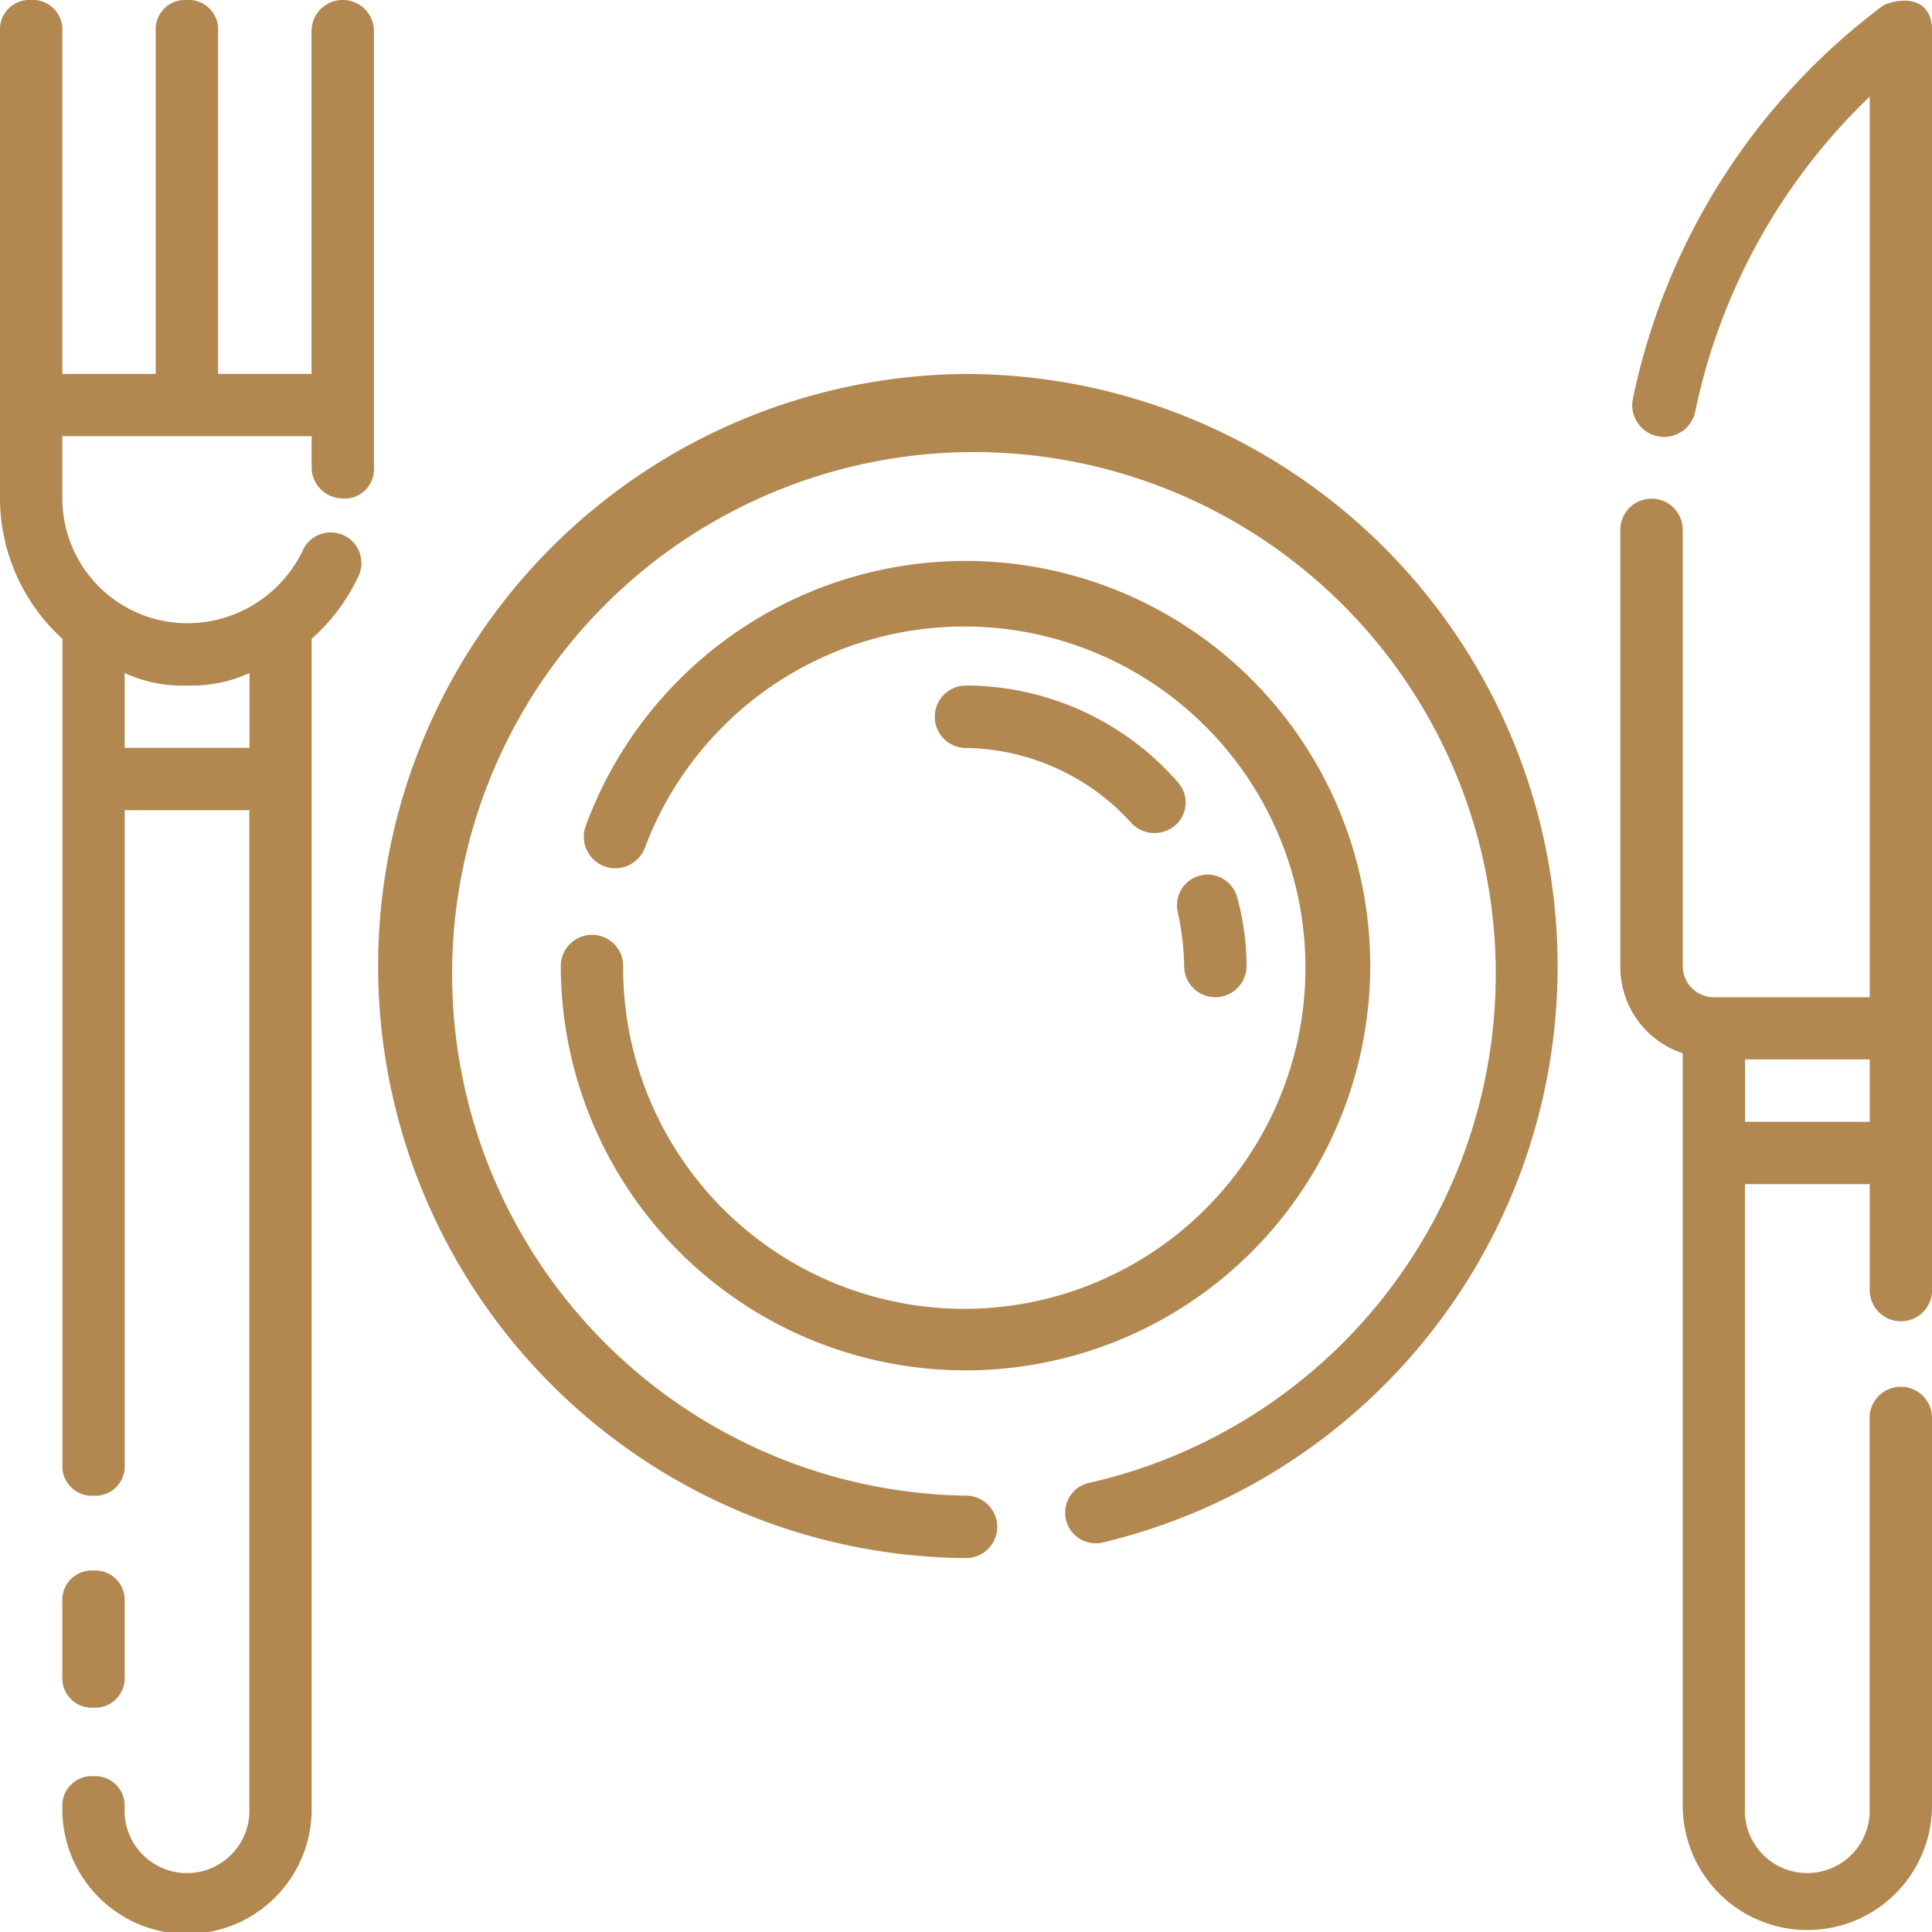
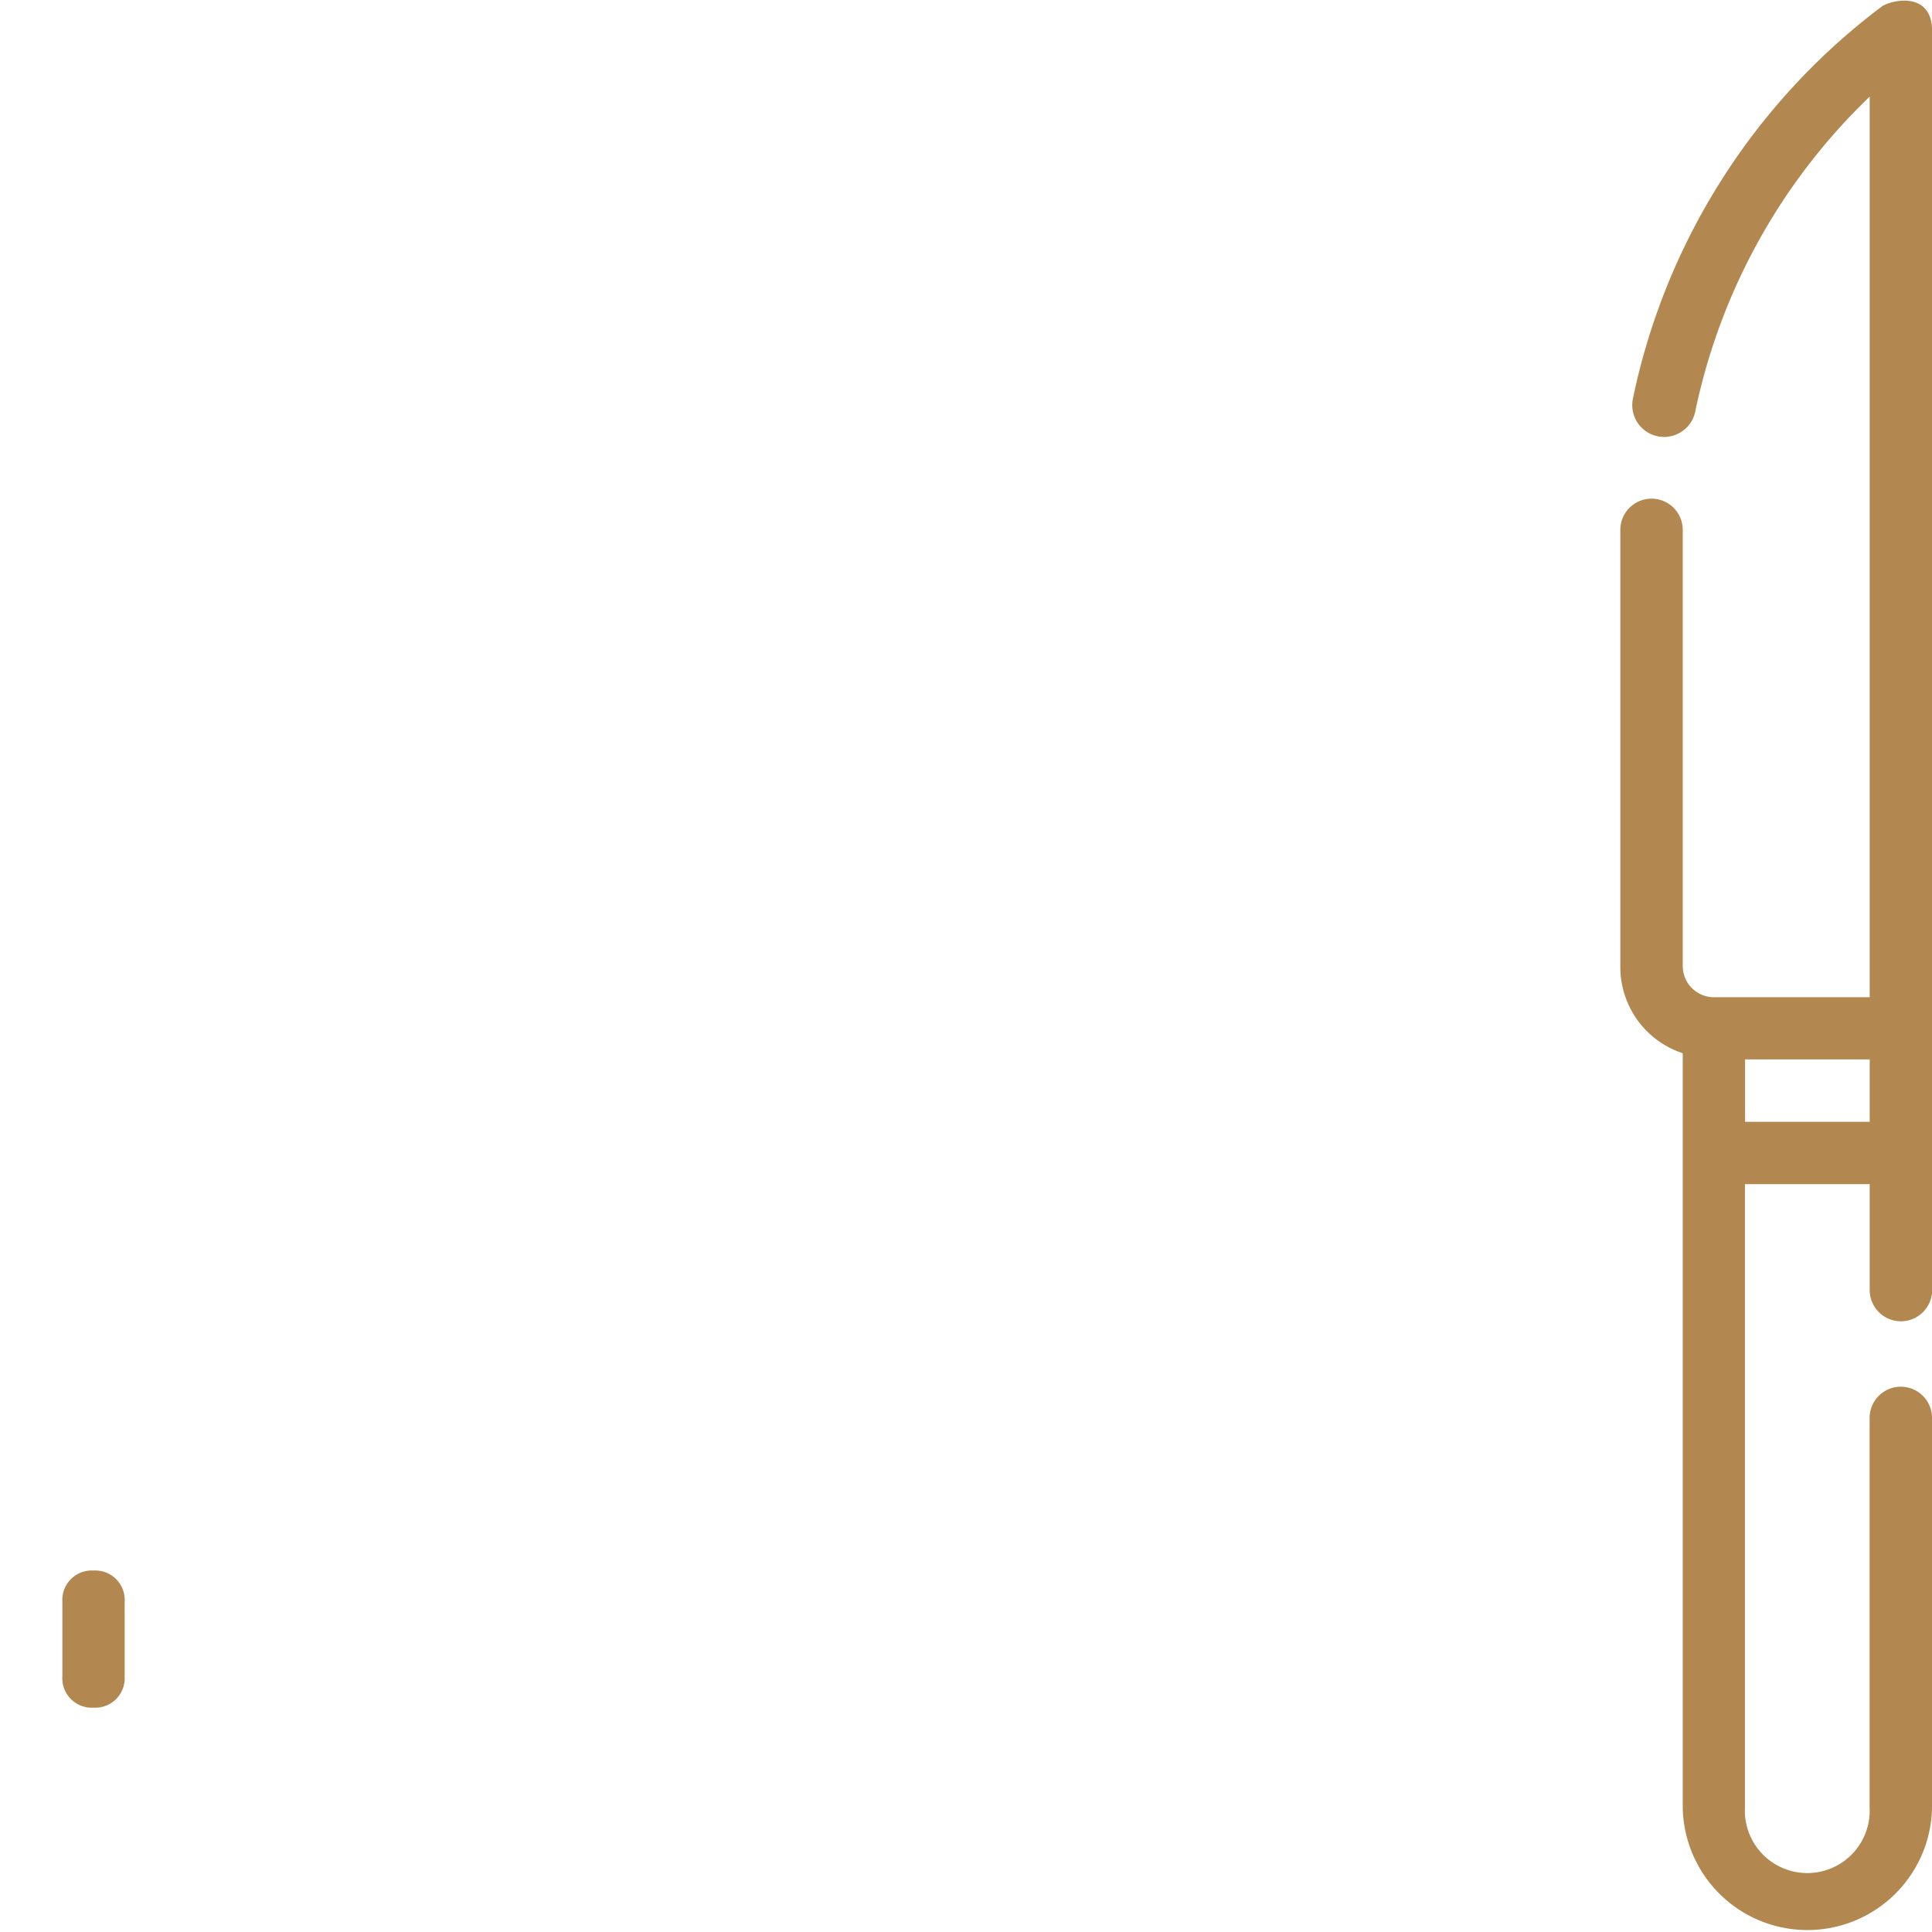
<svg xmlns="http://www.w3.org/2000/svg" width="65" height="65" viewBox="0 0 65 65">
  <g id="グループ_248" data-name="グループ 248" transform="translate(-846 -1025.193)">
    <g id="np_meal_3615237_000000" transform="translate(844.438 1023.631)">
      <path id="パス_175" data-name="パス 175" d="M91.619,1.783a22.126,22.126,0,0,0-8.387,13.21,1.069,1.069,0,0,0,2.1.419A20.452,20.452,0,0,1,91.2,4.824v30.3H85.958a1.051,1.051,0,0,1-1.048-1.048V19.4a1.048,1.048,0,1,0-2.1,0V34.073a3.054,3.054,0,0,0,2.1,2.935v25.37a4.194,4.194,0,0,0,8.387,0v-13.1a1.048,1.048,0,0,0-2.1,0v13.1a2.1,2.1,0,1,1-4.194,0V41.412H91.2v3.564a1.048,1.048,0,0,0,2.1,0V2.622C93.3,1.259,91.934,1.573,91.619,1.783ZM91.2,39.315H87.007v-2.1H91.2Z" transform="translate(-26.734 -0.011)" fill="#b28850" />
      <path id="パス_176" data-name="パス 176" d="M5.736,84.926a.99.99,0,0,0,1.048-1.048V81.361a.99.99,0,0,0-1.048-1.048.99.99,0,0,0-1.048,1.048v2.516A.99.99,0,0,0,5.736,84.926Z" transform="translate(-1.028 -25.912)" fill="#b28850" />
-       <path id="パス_177" data-name="パス 177" d="M13.095,18.336a.99.99,0,0,0,1.048-1.048V2.61a1.048,1.048,0,0,0-2.1,0V14.143H8.9V2.61A.99.99,0,0,0,7.853,1.562.99.99,0,0,0,6.8,2.61V14.143H3.659V2.61A.99.99,0,0,0,2.611,1.562.99.99,0,0,0,1.562,2.61V18.336a6.405,6.405,0,0,0,2.1,4.718V50.836a.99.99,0,0,0,1.048,1.048.99.99,0,0,0,1.048-1.048V28.82H9.95V62.368a2.1,2.1,0,1,1-4.194,0A.99.99,0,0,0,4.708,61.32a.99.99,0,0,0-1.048,1.048,4.194,4.194,0,1,0,8.387,0V23.054a6.483,6.483,0,0,0,1.573-2.1,1.033,1.033,0,1,0-1.887-.839A4.313,4.313,0,0,1,7.853,22.53a4.206,4.206,0,0,1-4.194-4.194v-2.1h8.387v1.048a1.051,1.051,0,0,0,1.048,1.048ZM5.756,24.207a4.694,4.694,0,0,0,2.1.419,4.694,4.694,0,0,0,2.1-.419v2.516H5.756Z" transform="translate(0)" fill="#b28850" />
-       <path id="パス_178" data-name="パス 178" d="M40.232,20.312a19.92,19.92,0,0,0,0,39.839,1.048,1.048,0,1,0,0-2.1,17.556,17.556,0,1,1,4.088-.419,1.03,1.03,0,0,0,.524,1.992A19.929,19.929,0,0,0,40.23,20.313Z" transform="translate(-6.169 -6.169)" fill="#b28850" />
-       <path id="パス_179" data-name="パス 179" d="M31.784,43.317a1.048,1.048,0,1,0-2.1,0,13.616,13.616,0,1,0,.839-4.718,1.061,1.061,0,1,0,1.992.734,11.478,11.478,0,1,1-.734,3.984Z" transform="translate(-9.254 -9.254)" fill="#b28850" />
-       <path id="パス_180" data-name="パス 180" d="M60.808,48.482a1.048,1.048,0,0,0,2.1,0,8.732,8.732,0,0,0-.315-2.306A1.03,1.03,0,1,0,60.6,46.7a9.233,9.233,0,0,1,.21,1.782Z" transform="translate(-19.407 -14.42)" fill="#b28850" />
-       <path id="パス_181" data-name="パス 181" d="M49.486,35.938a1.048,1.048,0,0,0,0,2.1,7.646,7.646,0,0,1,5.556,2.516,1.066,1.066,0,0,0,1.468.1,1.019,1.019,0,0,0,.1-1.468,9.493,9.493,0,0,0-7.129-3.25Z" transform="translate(-15.424 -11.311)" fill="#b28850" />
    </g>
  </g>
</svg>